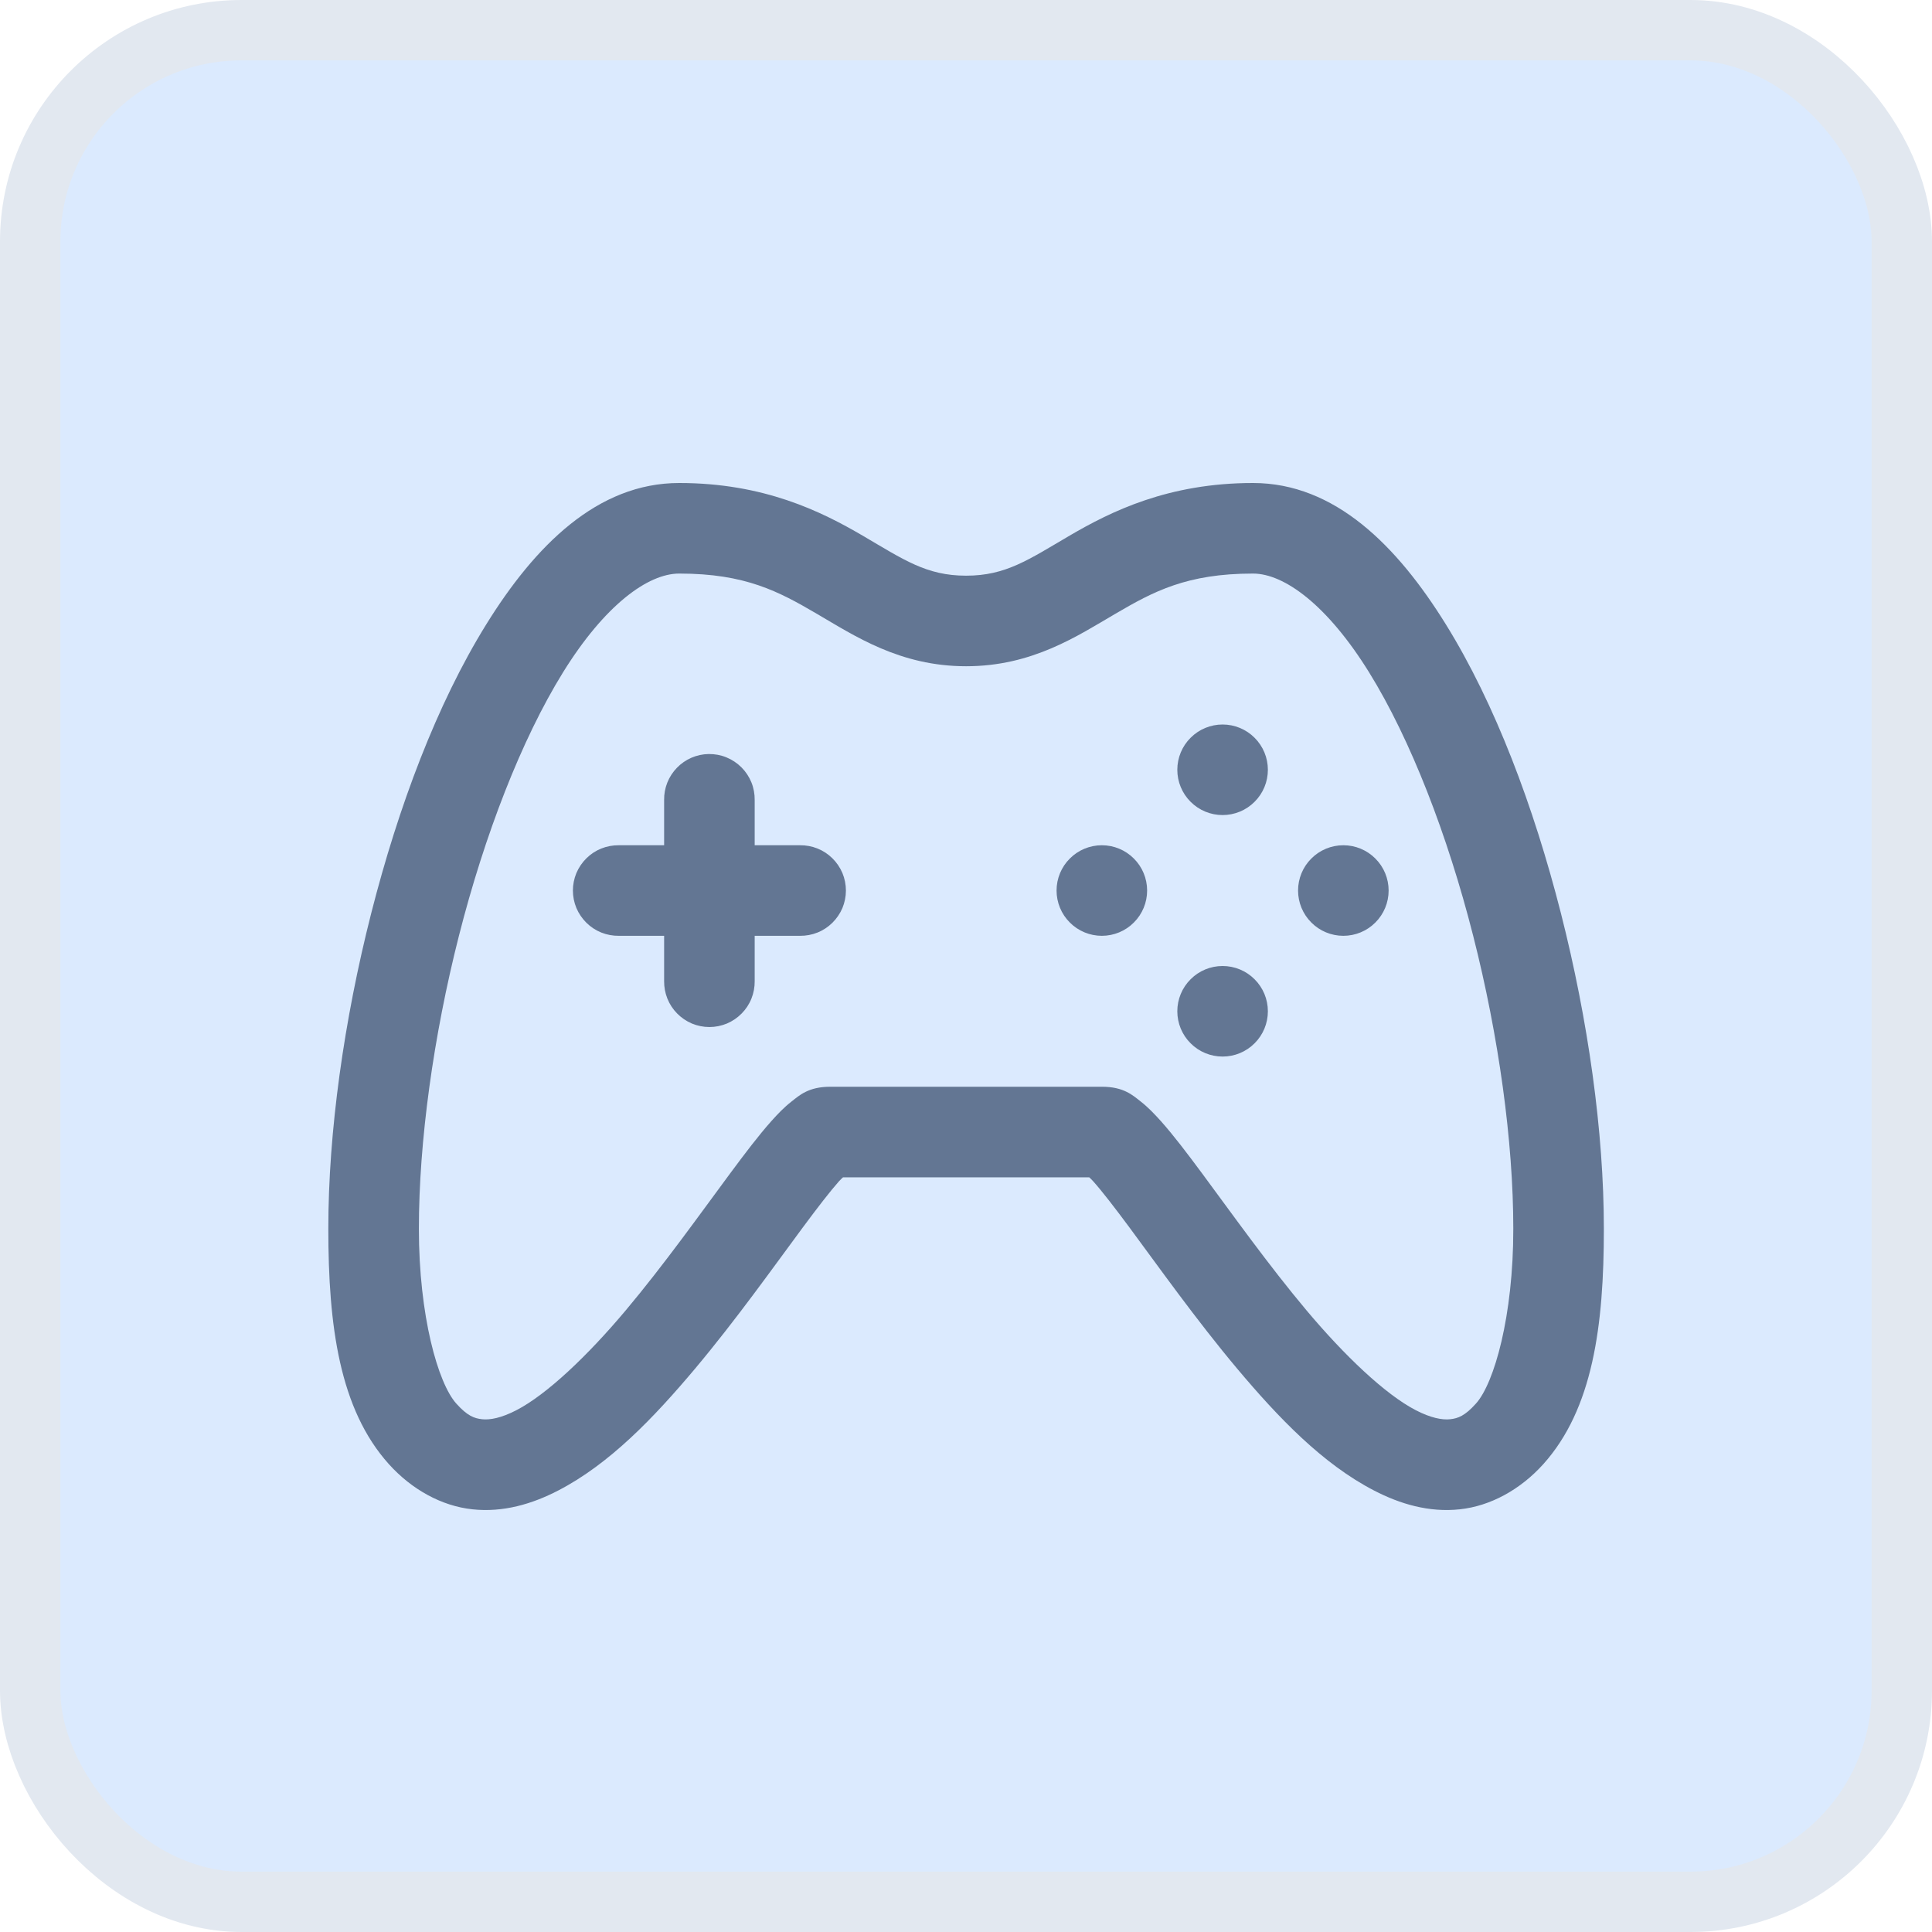
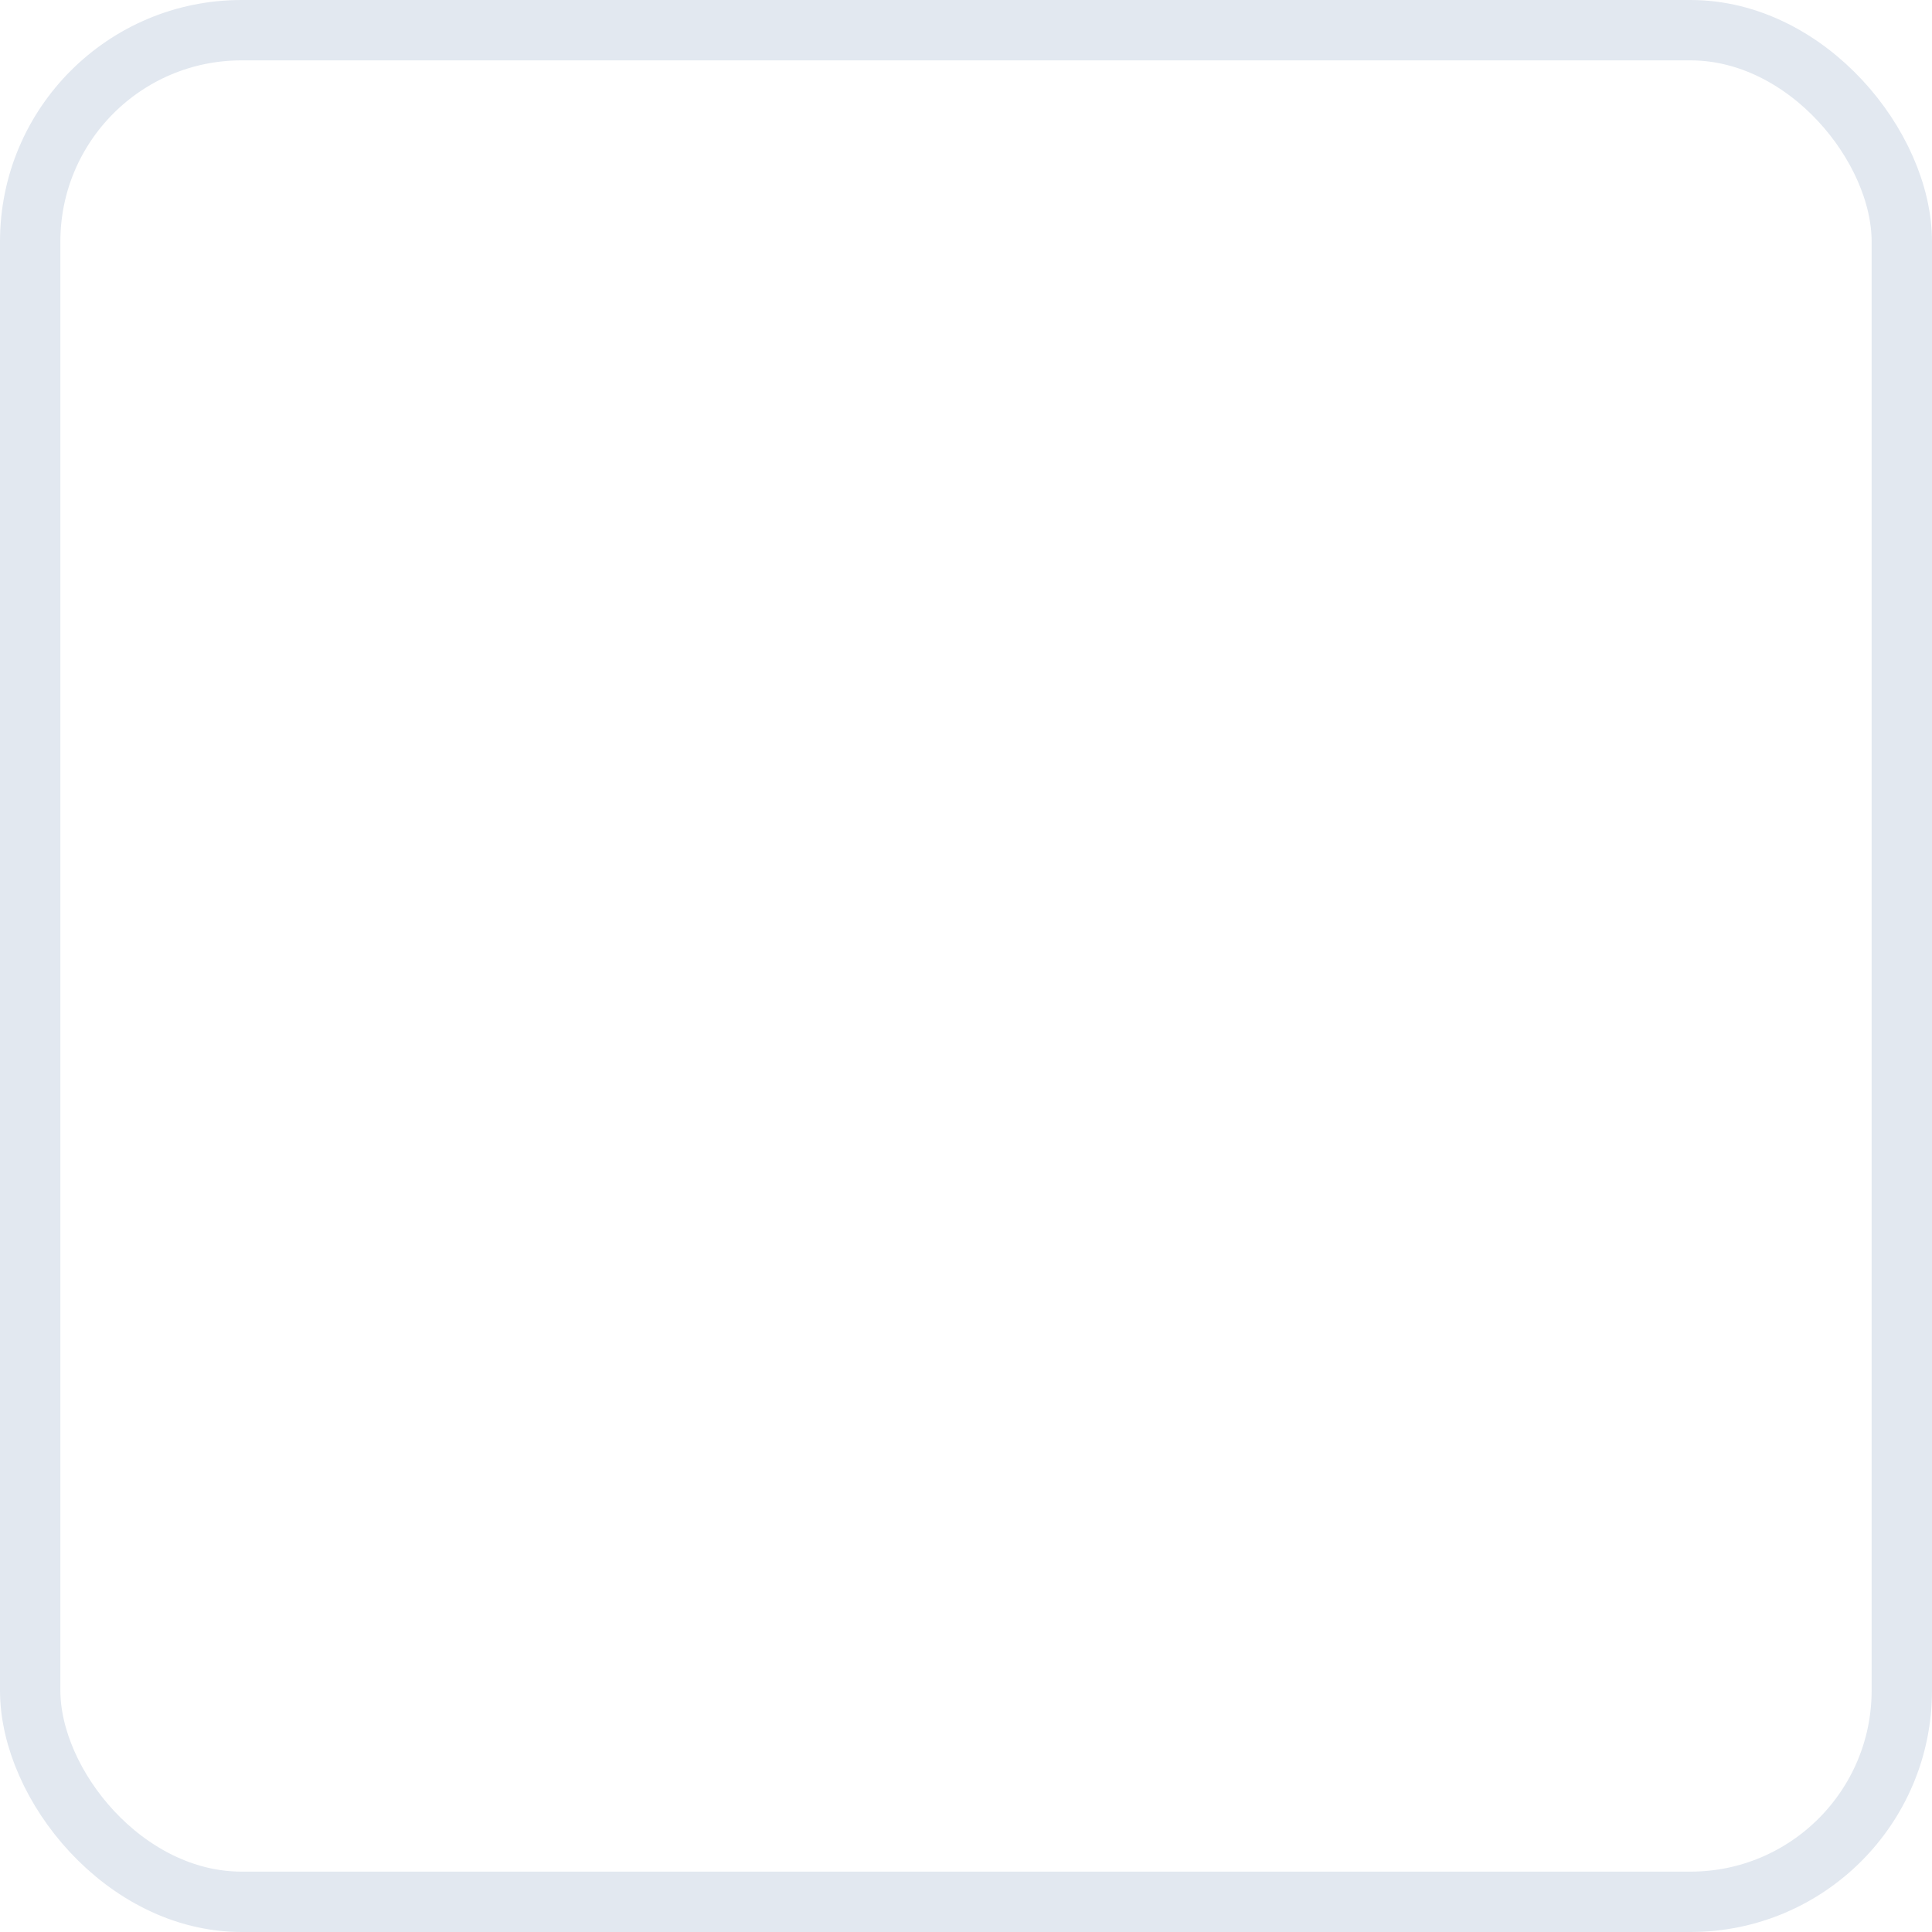
<svg xmlns="http://www.w3.org/2000/svg" width="32" height="32" viewBox="0 0 32 32" fill="none">
-   <rect x="0.5" y="0.5" width="31" height="31" rx="3.5" fill="#DBEAFE" />
  <rect x="0.5" y="0.5" width="31" height="31" rx="3.5" stroke="#E2E8F0" />
-   <path d="M11.25 8C9.896 8 8.861 9.037 8.05 10.348C7.238 11.658 6.6 13.354 6.148 15.128C5.697 16.902 5.438 18.746 5.438 20.352C5.438 21.957 5.621 23.34 6.442 24.252C6.821 24.672 7.316 24.945 7.825 24.999C8.335 25.054 8.816 24.91 9.243 24.689C10.098 24.247 10.828 23.483 11.512 22.67C12.195 21.856 12.814 20.982 13.298 20.329C13.54 20.003 13.751 19.729 13.896 19.566C13.931 19.528 13.938 19.524 13.963 19.5H16H16.004H18.041C18.065 19.524 18.074 19.529 18.107 19.566C18.253 19.729 18.464 20.003 18.706 20.329C19.19 20.982 19.809 21.856 20.492 22.67C21.176 23.483 21.906 24.247 22.761 24.689C23.188 24.91 23.668 25.054 24.178 24.999C24.687 24.945 25.182 24.672 25.561 24.252C26.382 23.339 26.566 21.957 26.565 20.352C26.565 18.746 26.305 16.901 25.854 15.127C25.402 13.353 24.763 11.658 23.952 10.348C23.141 9.038 22.108 8 20.754 8C19.35 8 18.402 8.471 17.719 8.87C17.036 9.27 16.66 9.535 16.004 9.535H16C15.344 9.535 14.968 9.27 14.285 8.87C13.602 8.471 12.653 8 11.25 8ZM11.25 9.5C12.347 9.5 12.898 9.797 13.527 10.165C14.157 10.533 14.906 11.035 16 11.035H16.004C17.098 11.035 17.846 10.533 18.476 10.165C19.105 9.797 19.657 9.5 20.754 9.5C21.273 9.5 21.988 10.025 22.677 11.137C23.365 12.248 23.977 13.834 24.4 15.498C24.824 17.162 25.065 18.91 25.065 20.352C25.066 21.793 24.75 22.911 24.446 23.248C24.262 23.453 24.148 23.493 24.019 23.507C23.89 23.521 23.702 23.488 23.449 23.357C22.945 23.096 22.27 22.454 21.641 21.705C21.012 20.956 20.411 20.111 19.911 19.436C19.661 19.099 19.439 18.806 19.227 18.568C19.12 18.45 19.02 18.343 18.892 18.243C18.764 18.143 18.613 18 18.254 18H16.004H16H13.75C13.391 18 13.24 18.143 13.112 18.243C12.984 18.343 12.883 18.45 12.777 18.568C12.565 18.806 12.343 19.099 12.093 19.436C11.593 20.111 10.992 20.956 10.363 21.705C9.734 22.454 9.058 23.096 8.554 23.357C8.301 23.488 8.114 23.521 7.985 23.507C7.856 23.493 7.742 23.453 7.558 23.248C7.254 22.91 6.938 21.793 6.938 20.352C6.938 18.91 7.178 17.161 7.602 15.497C8.025 13.833 8.637 12.248 9.325 11.137C10.014 10.025 10.729 9.5 11.25 9.5ZM20.25 12C20.051 12 19.86 12.079 19.72 12.22C19.579 12.36 19.5 12.551 19.5 12.75C19.5 12.949 19.579 13.14 19.72 13.28C19.86 13.421 20.051 13.5 20.25 13.5C20.449 13.5 20.64 13.421 20.78 13.28C20.921 13.14 21 12.949 21 12.75C21 12.551 20.921 12.36 20.78 12.22C20.64 12.079 20.449 12 20.25 12ZM11.738 12.489C11.54 12.492 11.35 12.574 11.212 12.717C11.073 12.86 10.997 13.051 11 13.25V14H10.25C10.151 13.999 10.052 14.017 9.96 14.054C9.867 14.091 9.784 14.146 9.713 14.216C9.642 14.286 9.586 14.369 9.547 14.46C9.509 14.552 9.489 14.651 9.489 14.75C9.489 14.849 9.509 14.948 9.547 15.04C9.586 15.131 9.642 15.214 9.713 15.284C9.784 15.354 9.867 15.409 9.96 15.446C10.052 15.483 10.151 15.501 10.25 15.5H11V16.25C10.999 16.349 11.017 16.448 11.054 16.54C11.091 16.633 11.146 16.716 11.216 16.787C11.286 16.858 11.369 16.914 11.46 16.953C11.552 16.991 11.651 17.011 11.75 17.011C11.849 17.011 11.948 16.991 12.04 16.953C12.131 16.914 12.214 16.858 12.284 16.787C12.354 16.716 12.409 16.633 12.446 16.54C12.483 16.448 12.501 16.349 12.5 16.25V15.5H13.25C13.349 15.501 13.448 15.483 13.54 15.446C13.633 15.409 13.716 15.354 13.787 15.284C13.858 15.214 13.914 15.131 13.953 15.04C13.991 14.948 14.011 14.849 14.011 14.75C14.011 14.651 13.991 14.552 13.953 14.46C13.914 14.369 13.858 14.286 13.787 14.216C13.716 14.146 13.633 14.091 13.54 14.054C13.448 14.017 13.349 13.999 13.25 14H12.5V13.25C12.501 13.15 12.483 13.05 12.445 12.957C12.407 12.864 12.351 12.78 12.28 12.709C12.209 12.638 12.124 12.582 12.031 12.544C11.938 12.506 11.839 12.488 11.738 12.489ZM18.25 14C18.051 14 17.86 14.079 17.72 14.22C17.579 14.36 17.5 14.551 17.5 14.75C17.5 14.949 17.579 15.14 17.72 15.28C17.86 15.421 18.051 15.5 18.25 15.5C18.449 15.5 18.64 15.421 18.78 15.28C18.921 15.14 19 14.949 19 14.75C19 14.551 18.921 14.36 18.78 14.22C18.64 14.079 18.449 14 18.25 14ZM22.25 14C22.051 14 21.86 14.079 21.72 14.22C21.579 14.36 21.5 14.551 21.5 14.75C21.5 14.949 21.579 15.14 21.72 15.28C21.86 15.421 22.051 15.5 22.25 15.5C22.449 15.5 22.64 15.421 22.78 15.28C22.921 15.14 23 14.949 23 14.75C23 14.551 22.921 14.36 22.78 14.22C22.64 14.079 22.449 14 22.25 14ZM20.25 16C20.051 16 19.86 16.079 19.72 16.22C19.579 16.36 19.5 16.551 19.5 16.75C19.5 16.949 19.579 17.14 19.72 17.28C19.86 17.421 20.051 17.5 20.25 17.5C20.449 17.5 20.64 17.421 20.78 17.28C20.921 17.14 21 16.949 21 16.75C21 16.551 20.921 16.36 20.78 16.22C20.64 16.079 20.449 16 20.25 16Z" fill="#091E42" fill-opacity="0.57" />
</svg>